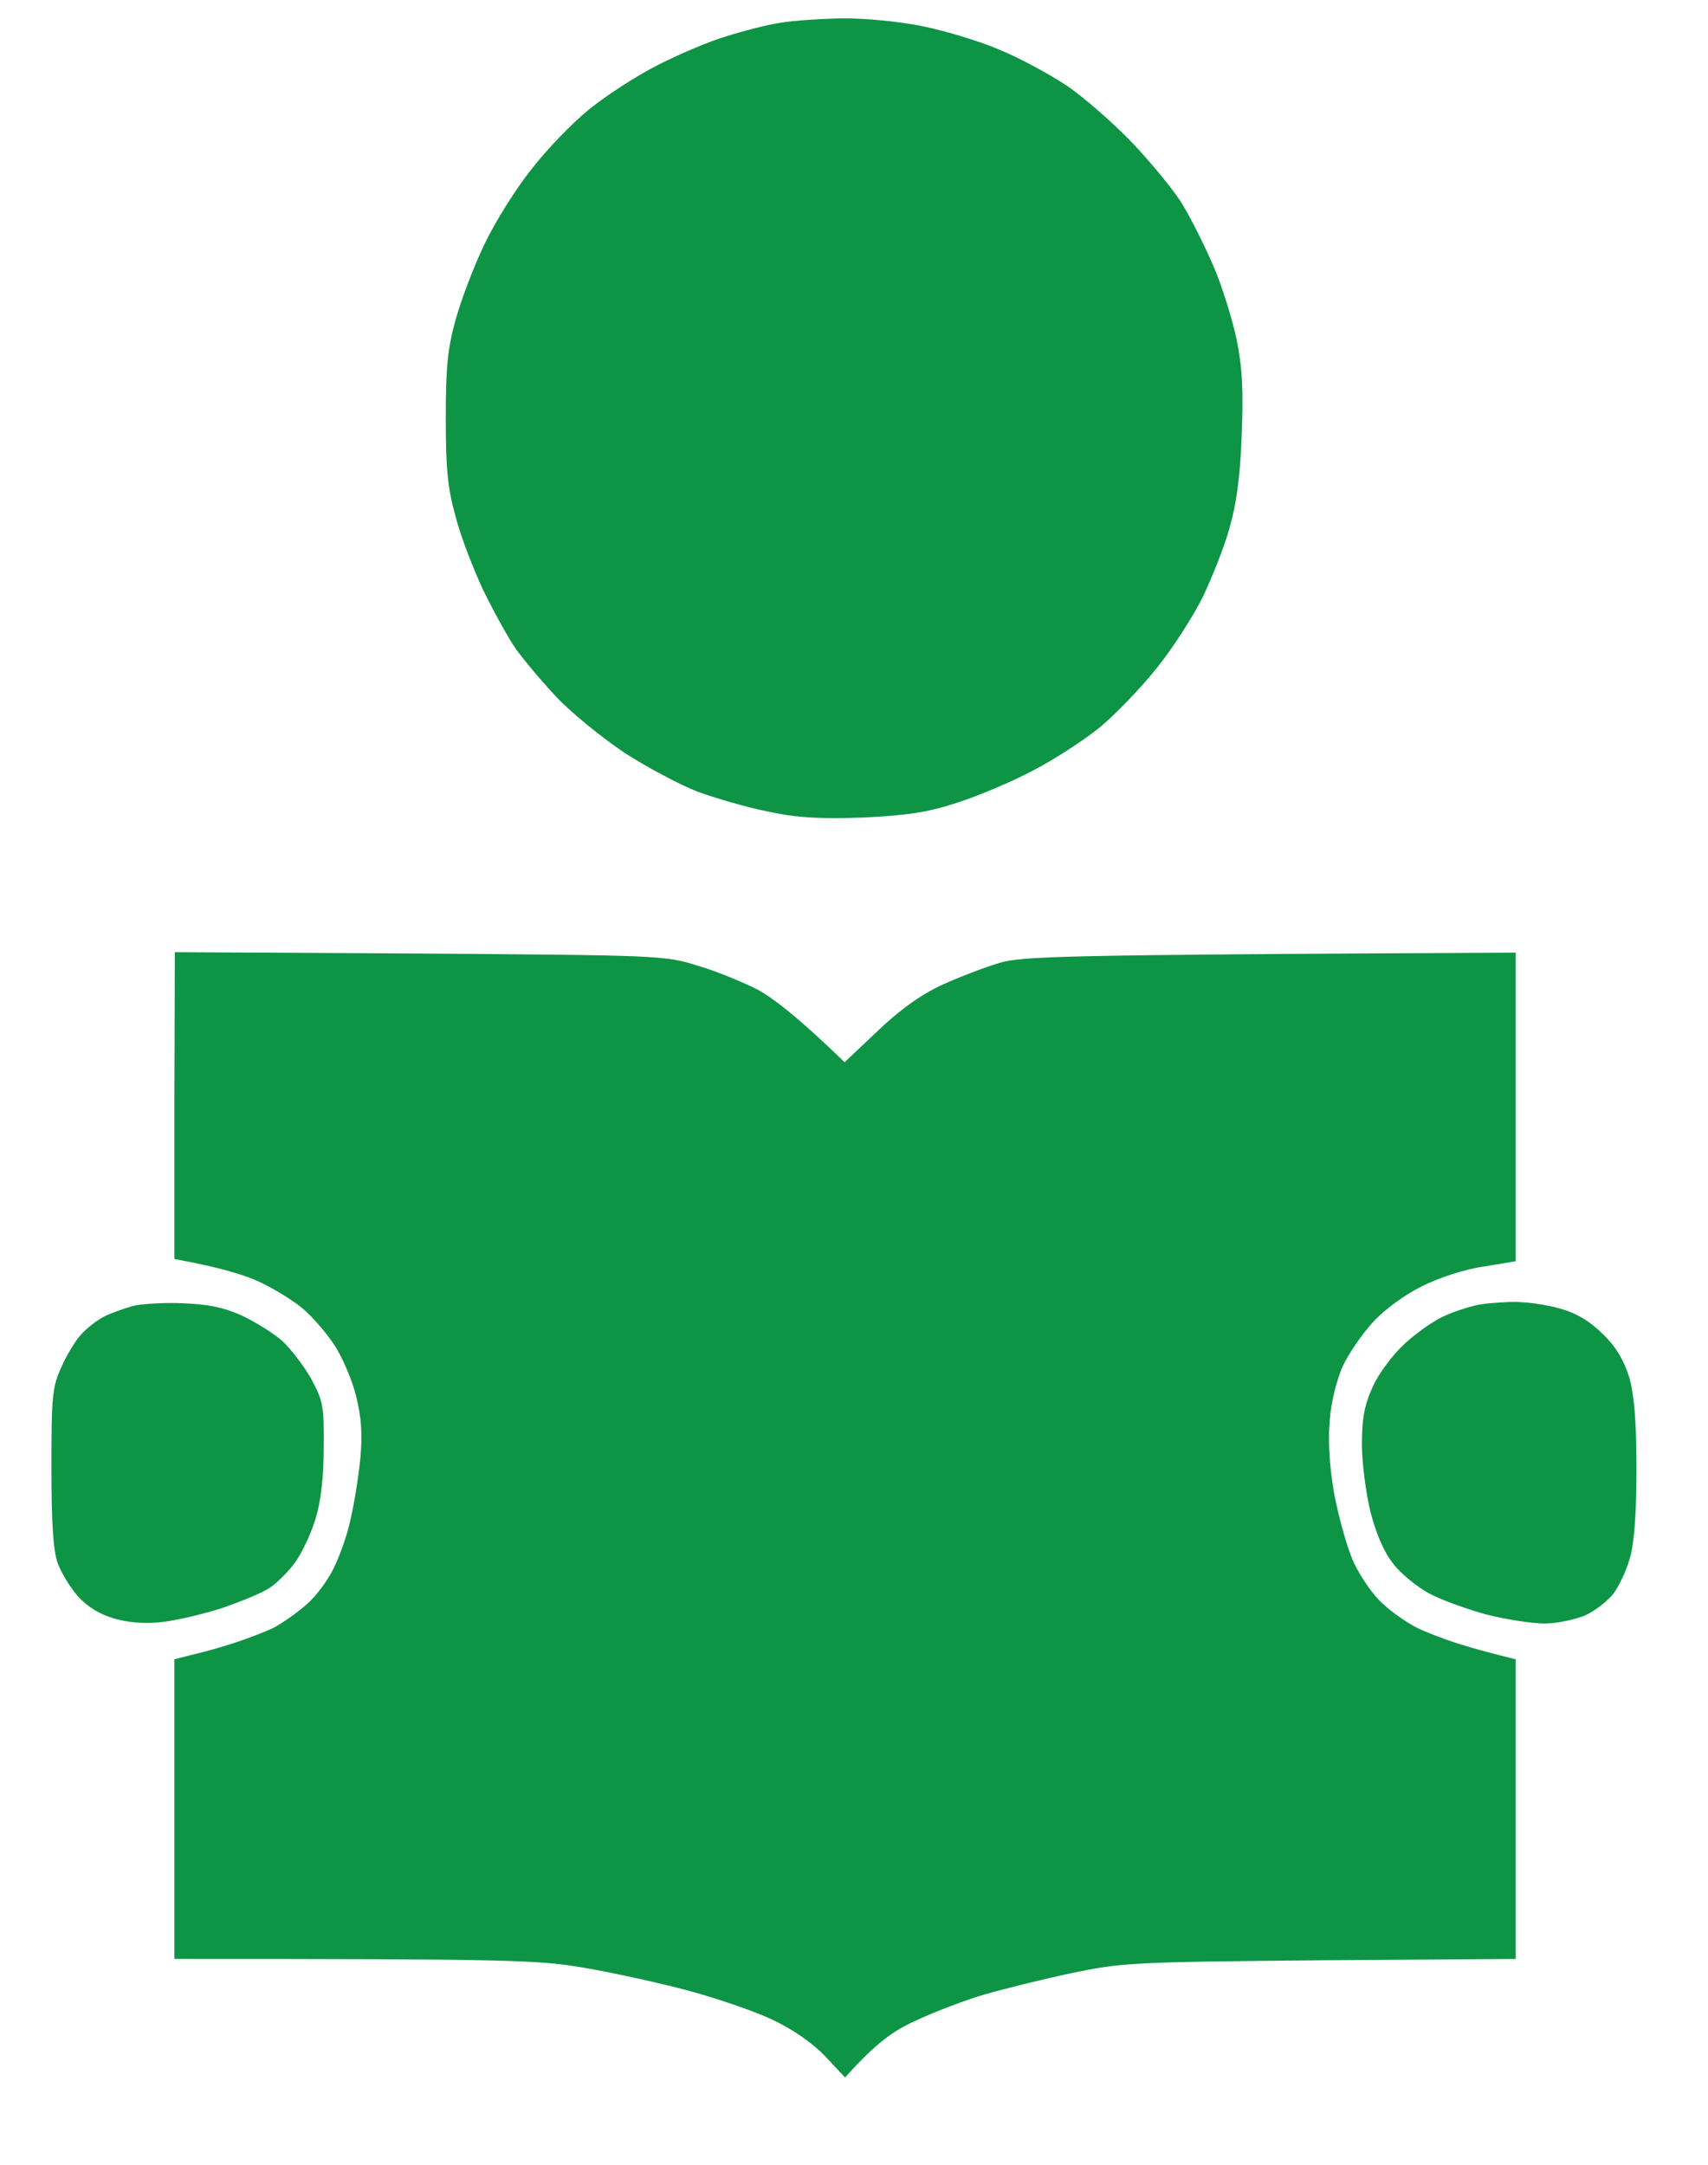
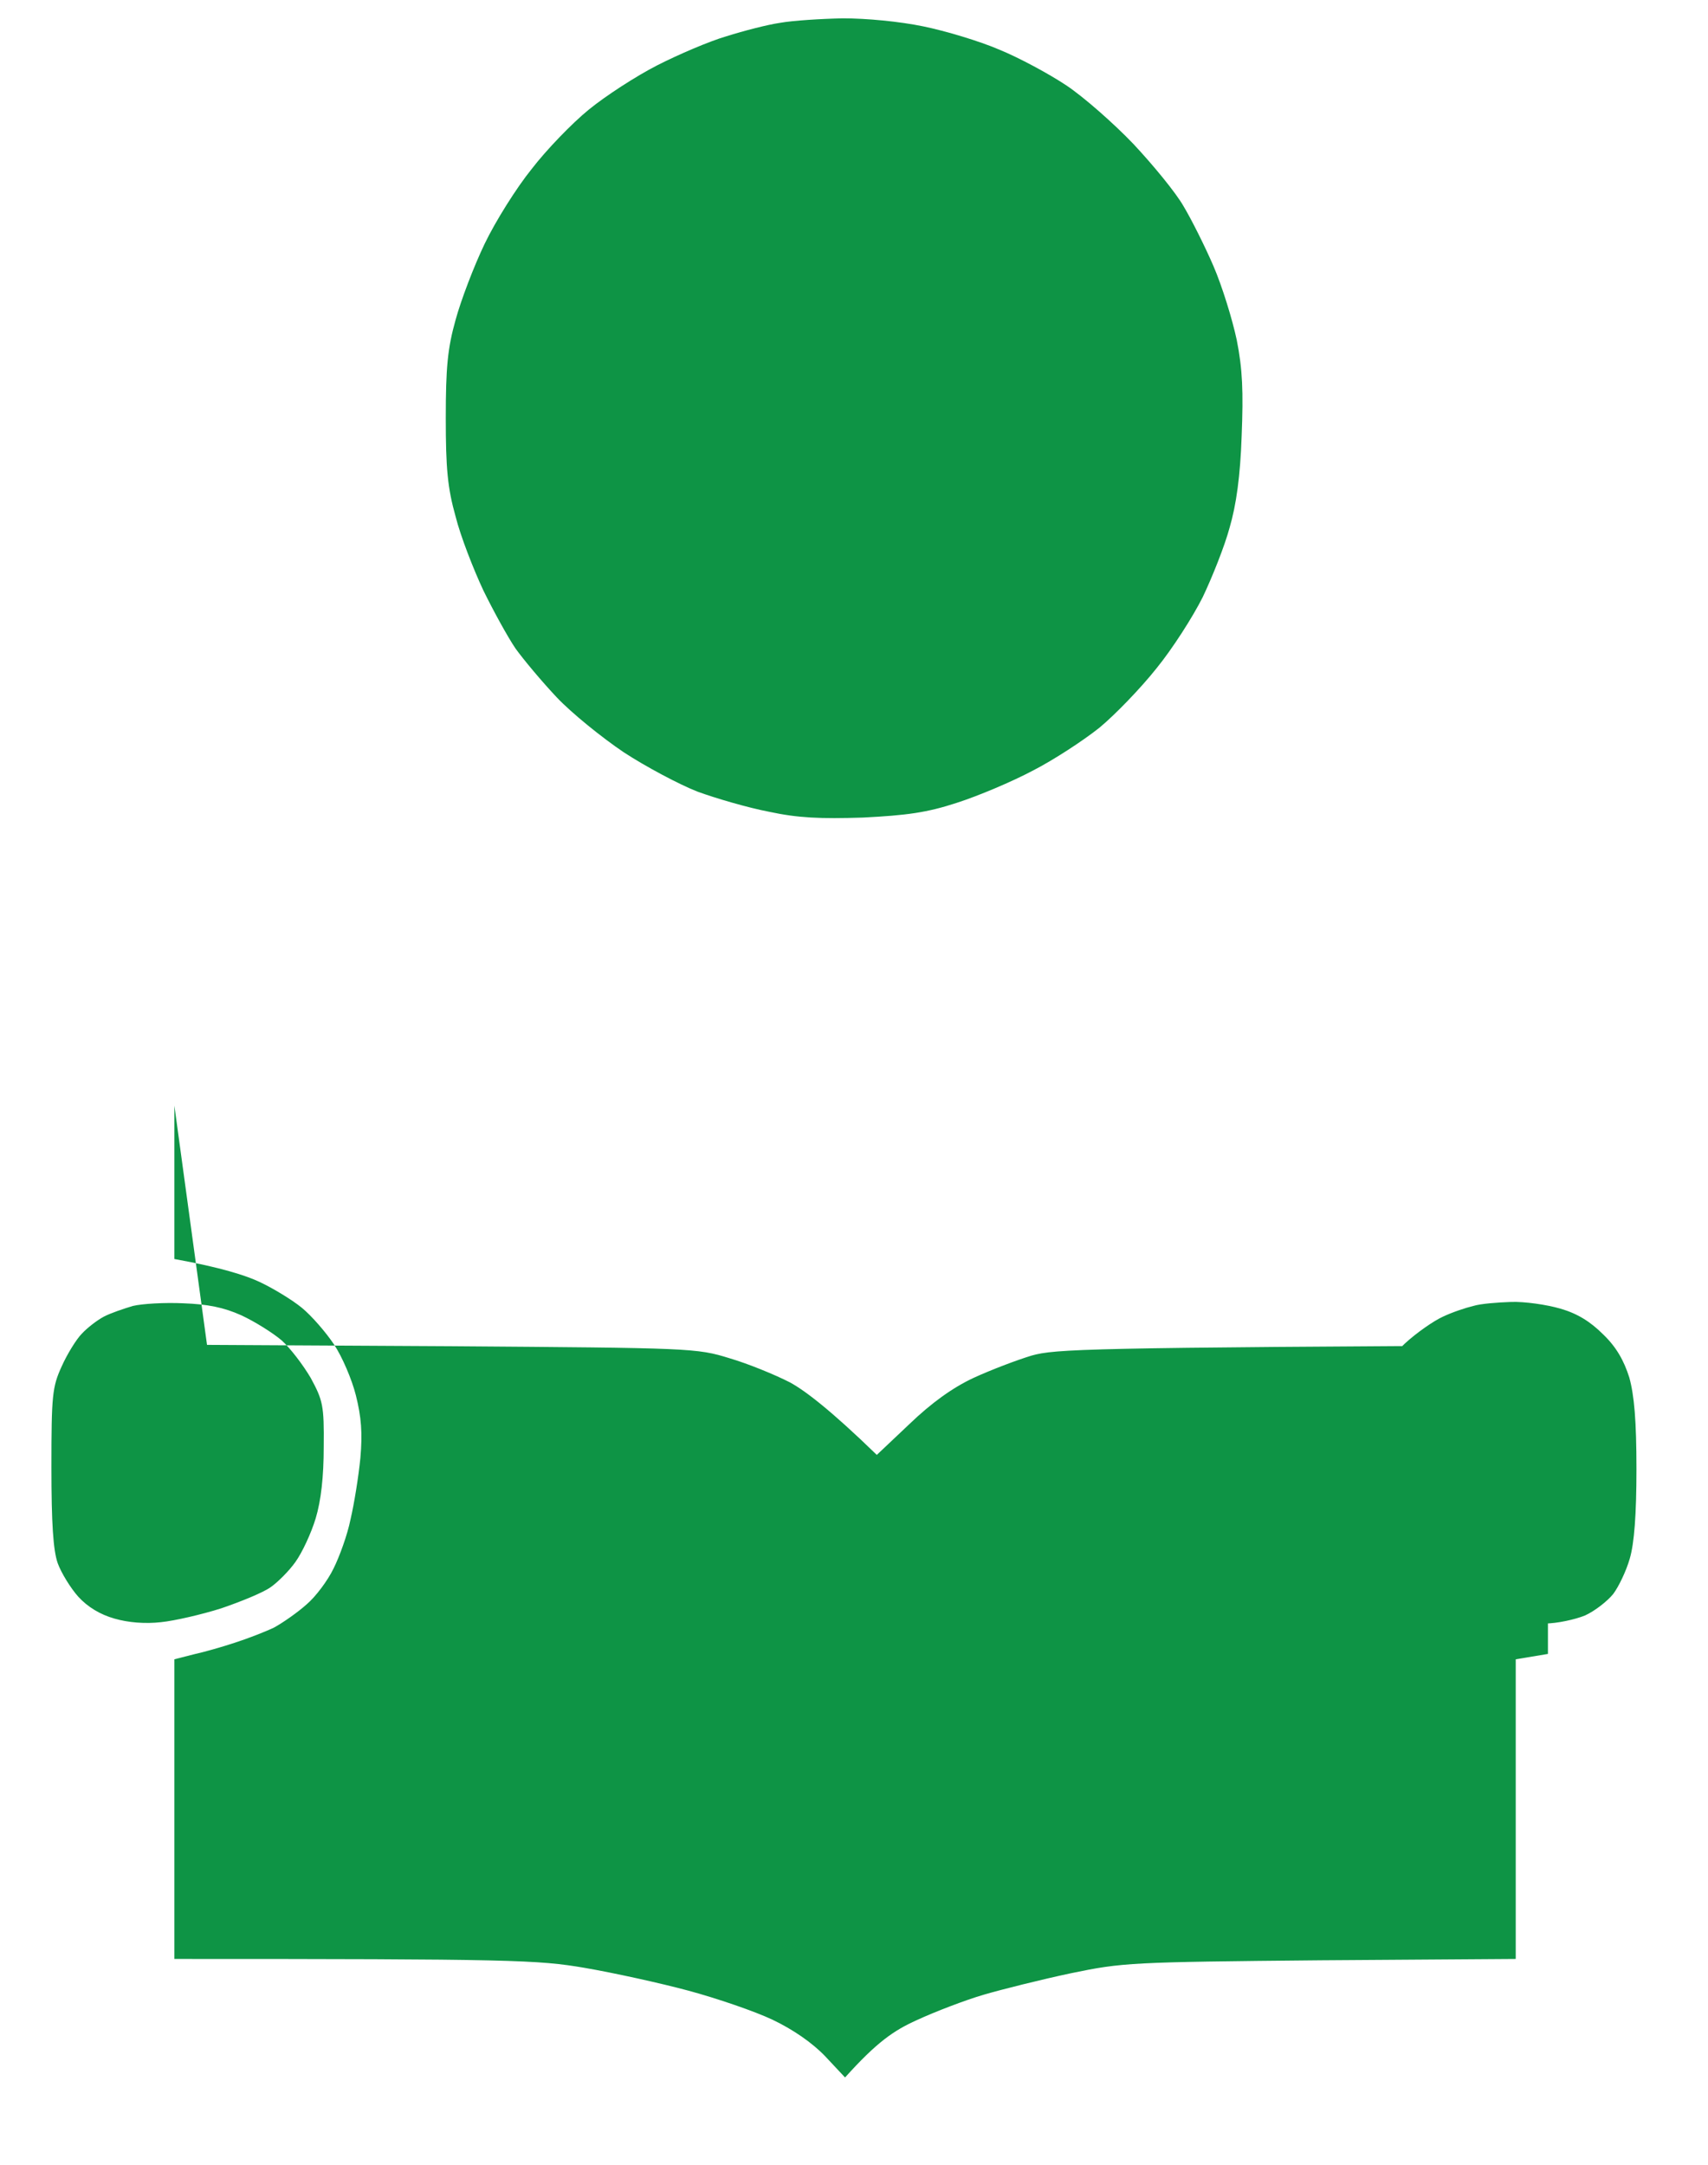
<svg xmlns="http://www.w3.org/2000/svg" version="1.2" viewBox="0 0 382 484" width="382" height="484">
  <style>
		.s0 { opacity: .99;fill: #0d9344 } 
		@media (prefers-color-scheme: dark) {
		.s0 { opacity: .99;fill: #f9cf12 }
		}
	</style>
-   <path id="Path 0" class="s0" d="m174.5 5.1c-2.8 0.4-8.2 1.8-12 3-3.8 1.1-10.8 4.1-15.5 6.5-4.7 2.4-11.5 6.8-15.3 9.9-3.7 3-9.5 9-12.8 13.3-3.4 4.2-8.1 11.7-10.5 16.7-2.4 5-5.3 12.6-6.5 17-1.8 6.4-2.2 10.7-2.2 22 0 11.2 0.4 15.6 2.2 22 1.1 4.4 4 11.8 6.2 16.5 2.3 4.7 5.5 10.5 7.2 13 1.8 2.5 5.9 7.4 9.2 10.9 3.3 3.5 10.1 9 15 12.3 4.9 3.2 12.4 7.2 16.5 8.8 4.1 1.5 11.3 3.6 16 4.5 6.5 1.4 11.5 1.6 21 1.3 9.8-0.5 14.3-1.1 21-3.3 4.7-1.5 12.3-4.7 17-7.2 4.7-2.4 11.4-6.8 14.9-9.6 3.5-2.9 9.2-8.8 12.7-13.2 3.6-4.4 8.2-11.6 10.4-16 2.1-4.4 4.9-11.4 6-15.5 1.5-5.1 2.4-11.6 2.7-20.5 0.4-9.9 0.2-15-1.1-21.5-1-4.7-3.3-12.1-5.2-16.5-1.9-4.4-4.9-10.4-6.7-13.4-1.7-3-6.8-9.2-11.2-13.9-4.4-4.6-11.1-10.5-15-13.1-3.9-2.6-10.6-6.2-15-8-4.4-1.9-12.1-4.2-17-5.2-5.3-1.1-12.7-1.8-18-1.8-4.9 0.1-11.2 0.5-14 1zm-135.5 242.1v34.3c10.5 1.9 16 3.7 19 5.1 3 1.4 7.3 4 9.5 5.8 2.2 1.8 5.4 5.5 7.2 8.2 1.8 2.7 4 7.8 4.9 11.4 1.2 4.8 1.5 8.4 1 14-0.4 4.1-1.4 10.3-2.2 13.7-0.7 3.5-2.5 8.4-3.8 11-1.3 2.7-4 6.3-6 8-2 1.8-5.3 4.1-7.3 5.2-2.1 1-6 2.5-8.8 3.4-2.7 0.9-6.9 2.1-9.2 2.6l-4.3 1.1v67c75.6 0 81.3 0.2 91.8 2 6.4 1.1 16.9 3.4 23.2 5.1 6.3 1.7 14.8 4.6 18.8 6.5 4.6 2.2 8.8 5.1 11.7 8.1l4.5 4.8c7.1-7.9 10.9-10.5 16-12.8 4.1-1.9 10.9-4.5 15-5.7 4.1-1.2 12.9-3.4 19.5-4.8 11.6-2.4 13.3-2.5 55.8-2.9l43.7-0.3v-67c-6.6-1.6-10.7-2.8-13.5-3.7-2.7-0.9-6.7-2.4-8.7-3.4-2.1-1.1-5.5-3.4-7.5-5.3-2.1-1.8-5-6-6.5-9.2-1.5-3.2-3.4-10.2-4.4-15.4-1.1-6.3-1.4-11.9-1-16.5 0.3-4 1.6-9.1 2.9-12 1.3-2.8 4.3-7.2 6.7-9.8 2.6-2.9 7.2-6.2 11-8.1 3.8-1.9 9.5-3.8 13.8-4.4l7.2-1.2v-69c-103.3 0.5-110.2 0.8-115.5 2.3-3.3 1-9.1 3.2-13 5-4.7 2.2-9.4 5.6-14.3 10.3l-7.3 6.9c-10.4-10.1-16.1-14.4-19.4-16.2-3.3-1.7-9.4-4.2-13.5-5.4-7.4-2.3-8.6-2.3-62.2-2.7l-54.7-0.3zm-9.3 44.8c-2 0.6-5 1.6-6.5 2.4-1.5 0.8-3.7 2.5-4.9 3.8-1.2 1.2-3.3 4.6-4.5 7.3-2.1 4.6-2.3 6.4-2.3 22.5 0 12.7 0.4 18.6 1.4 21.5 0.8 2.2 2.9 5.6 4.6 7.5 2.1 2.3 4.9 4 8.1 4.9 3.1 0.9 6.9 1.2 10.4 0.8 3-0.3 9.1-1.7 13.5-3.1 4.4-1.5 9.3-3.5 11-4.7 1.6-1.1 4.2-3.7 5.6-5.7 1.5-2.1 3.5-6.4 4.5-9.7 1.2-4 1.8-9.3 1.8-16 0.1-9.3-0.2-10.4-2.9-15.4-1.7-2.9-4.6-6.7-6.5-8.4-2-1.7-6-4.2-9-5.6-4-1.8-7.6-2.5-13-2.7-4.2-0.2-9.2 0.1-11.3 0.6zm299.8 0c-1.7 0.4-4.7 1.4-6.8 2.4-2 0.9-5.9 3.6-8.5 6-2.7 2.5-5.8 6.6-7.2 9.7-1.9 4.2-2.4 7.1-2.4 12.9 0 4.1 0.9 10.9 1.9 15 1.2 4.7 3 9 5 11.5 1.6 2.2 5.3 5.2 8 6.7 2.7 1.5 8.6 3.6 13 4.8 4.4 1.1 10.2 2 13 2 2.7 0 6.8-0.9 9-1.8 2.2-1 5-3.2 6.3-4.8 1.2-1.6 2.9-5.1 3.7-7.9 1-3.4 1.5-9.8 1.5-20 0-10.9-0.5-16.5-1.6-20.5-1.2-3.8-2.9-6.8-5.8-9.6-2.9-2.9-5.8-4.7-9.6-5.8-3.1-0.9-8-1.6-11-1.5-3.1 0.1-6.9 0.4-8.5 0.9z" />
+   <path id="Path 0" class="s0" d="m174.5 5.1c-2.8 0.4-8.2 1.8-12 3-3.8 1.1-10.8 4.1-15.5 6.5-4.7 2.4-11.5 6.8-15.3 9.9-3.7 3-9.5 9-12.8 13.3-3.4 4.2-8.1 11.7-10.5 16.7-2.4 5-5.3 12.6-6.5 17-1.8 6.4-2.2 10.7-2.2 22 0 11.2 0.4 15.6 2.2 22 1.1 4.4 4 11.8 6.2 16.5 2.3 4.7 5.5 10.5 7.2 13 1.8 2.5 5.9 7.4 9.2 10.9 3.3 3.5 10.1 9 15 12.3 4.9 3.2 12.4 7.2 16.5 8.8 4.1 1.5 11.3 3.6 16 4.5 6.5 1.4 11.5 1.6 21 1.3 9.8-0.5 14.3-1.1 21-3.3 4.7-1.5 12.3-4.7 17-7.2 4.7-2.4 11.4-6.8 14.9-9.6 3.5-2.9 9.2-8.8 12.7-13.2 3.6-4.4 8.2-11.6 10.4-16 2.1-4.4 4.9-11.4 6-15.5 1.5-5.1 2.4-11.6 2.7-20.5 0.4-9.9 0.2-15-1.1-21.5-1-4.7-3.3-12.1-5.2-16.5-1.9-4.4-4.9-10.4-6.7-13.4-1.7-3-6.8-9.2-11.2-13.9-4.4-4.6-11.1-10.5-15-13.1-3.9-2.6-10.6-6.2-15-8-4.4-1.9-12.1-4.2-17-5.2-5.3-1.1-12.7-1.8-18-1.8-4.9 0.1-11.2 0.5-14 1zm-135.5 242.1v34.3c10.5 1.9 16 3.7 19 5.1 3 1.4 7.3 4 9.5 5.8 2.2 1.8 5.4 5.5 7.2 8.2 1.8 2.7 4 7.8 4.9 11.4 1.2 4.8 1.5 8.4 1 14-0.4 4.1-1.4 10.3-2.2 13.7-0.7 3.5-2.5 8.4-3.8 11-1.3 2.7-4 6.3-6 8-2 1.8-5.3 4.1-7.3 5.2-2.1 1-6 2.5-8.8 3.4-2.7 0.9-6.9 2.1-9.2 2.6l-4.3 1.1v67c75.6 0 81.3 0.2 91.8 2 6.4 1.1 16.9 3.4 23.2 5.1 6.3 1.7 14.8 4.6 18.8 6.5 4.6 2.2 8.8 5.1 11.7 8.1l4.5 4.8c7.1-7.9 10.9-10.5 16-12.8 4.1-1.9 10.9-4.5 15-5.7 4.1-1.2 12.9-3.4 19.5-4.8 11.6-2.4 13.3-2.5 55.8-2.9l43.7-0.3v-67l7.2-1.2v-69c-103.3 0.5-110.2 0.8-115.5 2.3-3.3 1-9.1 3.2-13 5-4.7 2.2-9.4 5.6-14.3 10.3l-7.3 6.9c-10.4-10.1-16.1-14.4-19.4-16.2-3.3-1.7-9.4-4.2-13.5-5.4-7.4-2.3-8.6-2.3-62.2-2.7l-54.7-0.3zm-9.3 44.8c-2 0.6-5 1.6-6.5 2.4-1.5 0.8-3.7 2.5-4.9 3.8-1.2 1.2-3.3 4.6-4.5 7.3-2.1 4.6-2.3 6.4-2.3 22.5 0 12.7 0.4 18.6 1.4 21.5 0.8 2.2 2.9 5.6 4.6 7.5 2.1 2.3 4.9 4 8.1 4.9 3.1 0.9 6.9 1.2 10.4 0.8 3-0.3 9.1-1.7 13.5-3.1 4.4-1.5 9.3-3.5 11-4.7 1.6-1.1 4.2-3.7 5.6-5.7 1.5-2.1 3.5-6.4 4.5-9.7 1.2-4 1.8-9.3 1.8-16 0.1-9.3-0.2-10.4-2.9-15.4-1.7-2.9-4.6-6.7-6.5-8.4-2-1.7-6-4.2-9-5.6-4-1.8-7.6-2.5-13-2.7-4.2-0.2-9.2 0.1-11.3 0.6zm299.8 0c-1.7 0.4-4.7 1.4-6.8 2.4-2 0.9-5.9 3.6-8.5 6-2.7 2.5-5.8 6.6-7.2 9.7-1.9 4.2-2.4 7.1-2.4 12.9 0 4.1 0.9 10.9 1.9 15 1.2 4.7 3 9 5 11.5 1.6 2.2 5.3 5.2 8 6.7 2.7 1.5 8.6 3.6 13 4.8 4.4 1.1 10.2 2 13 2 2.7 0 6.8-0.9 9-1.8 2.2-1 5-3.2 6.3-4.8 1.2-1.6 2.9-5.1 3.7-7.9 1-3.4 1.5-9.8 1.5-20 0-10.9-0.5-16.5-1.6-20.5-1.2-3.8-2.9-6.8-5.8-9.6-2.9-2.9-5.8-4.7-9.6-5.8-3.1-0.9-8-1.6-11-1.5-3.1 0.1-6.9 0.4-8.5 0.9z" />
</svg>